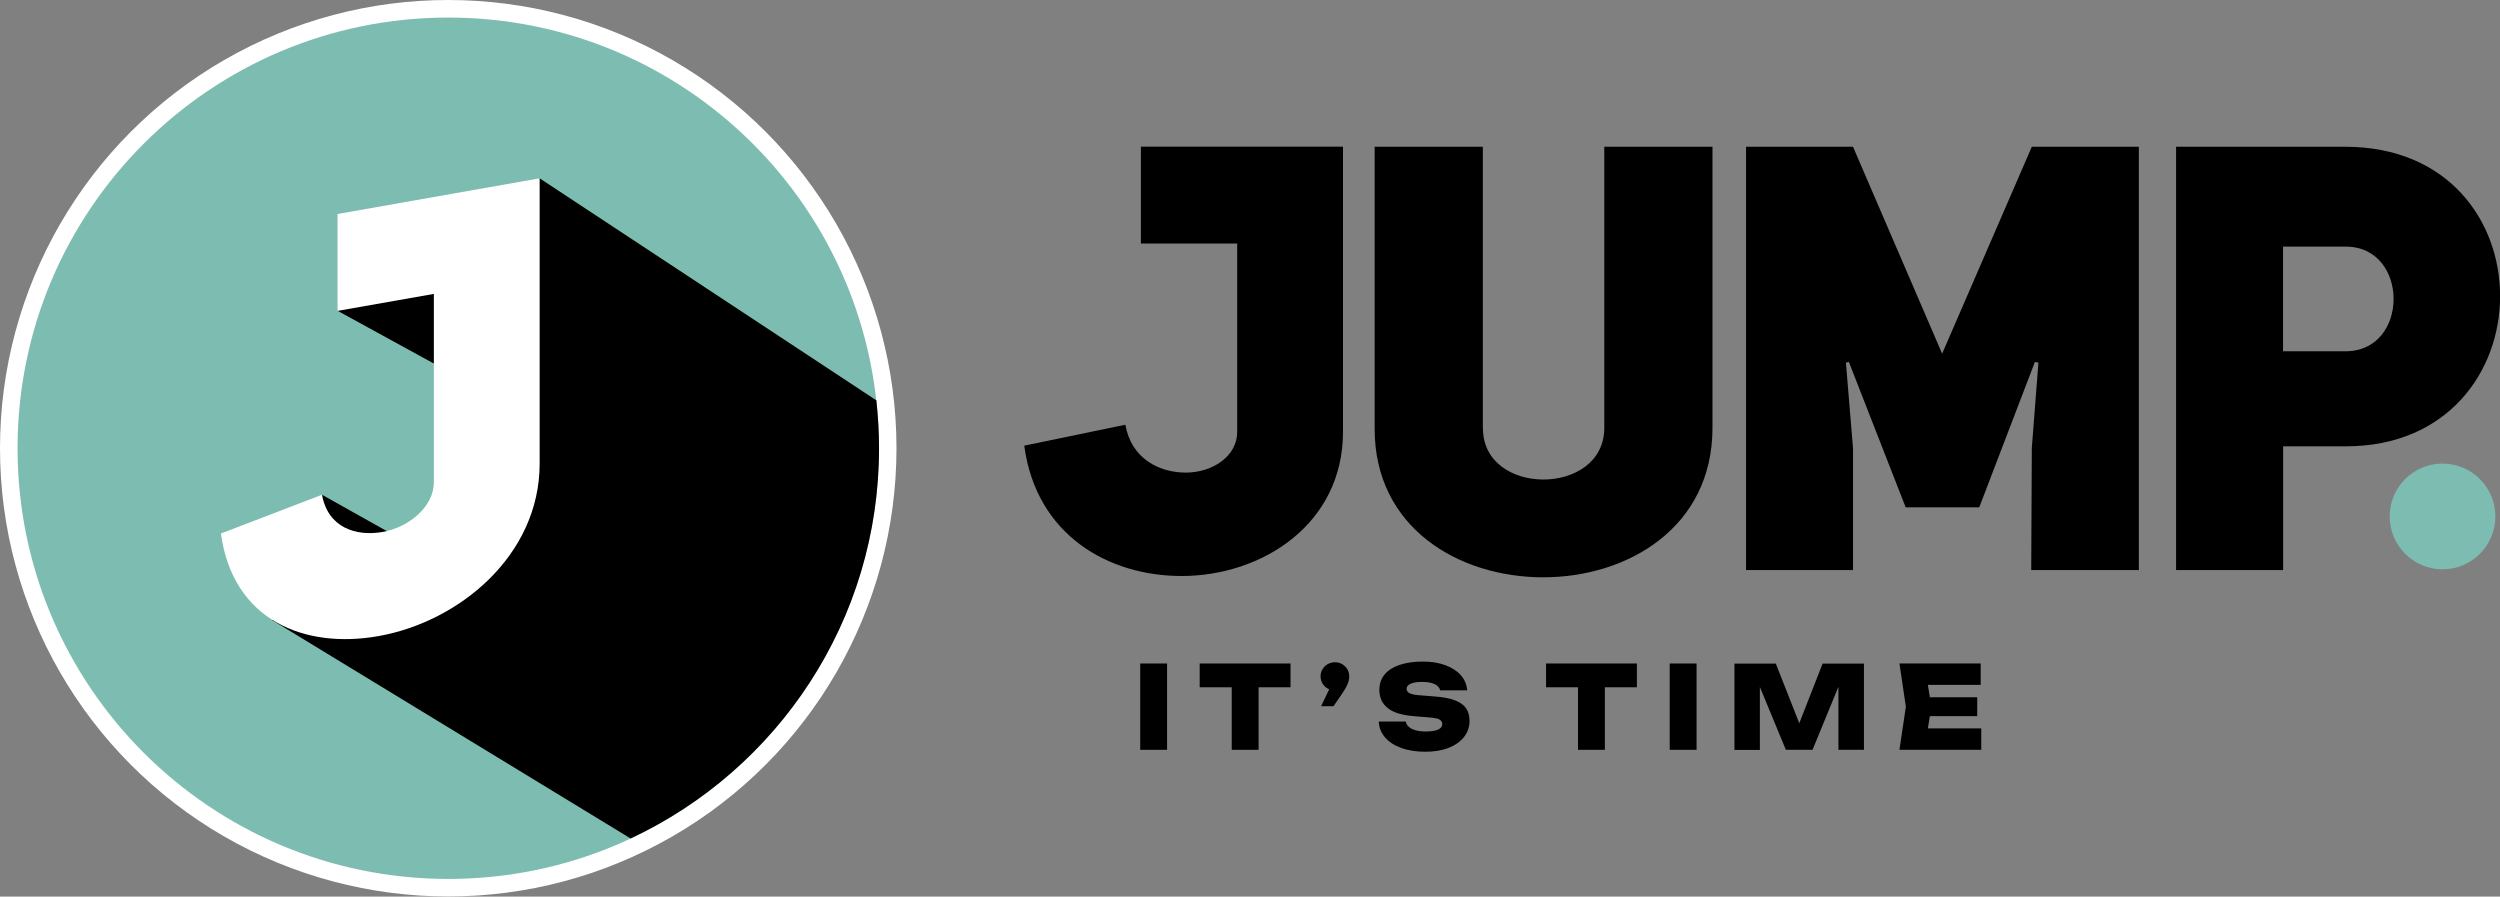
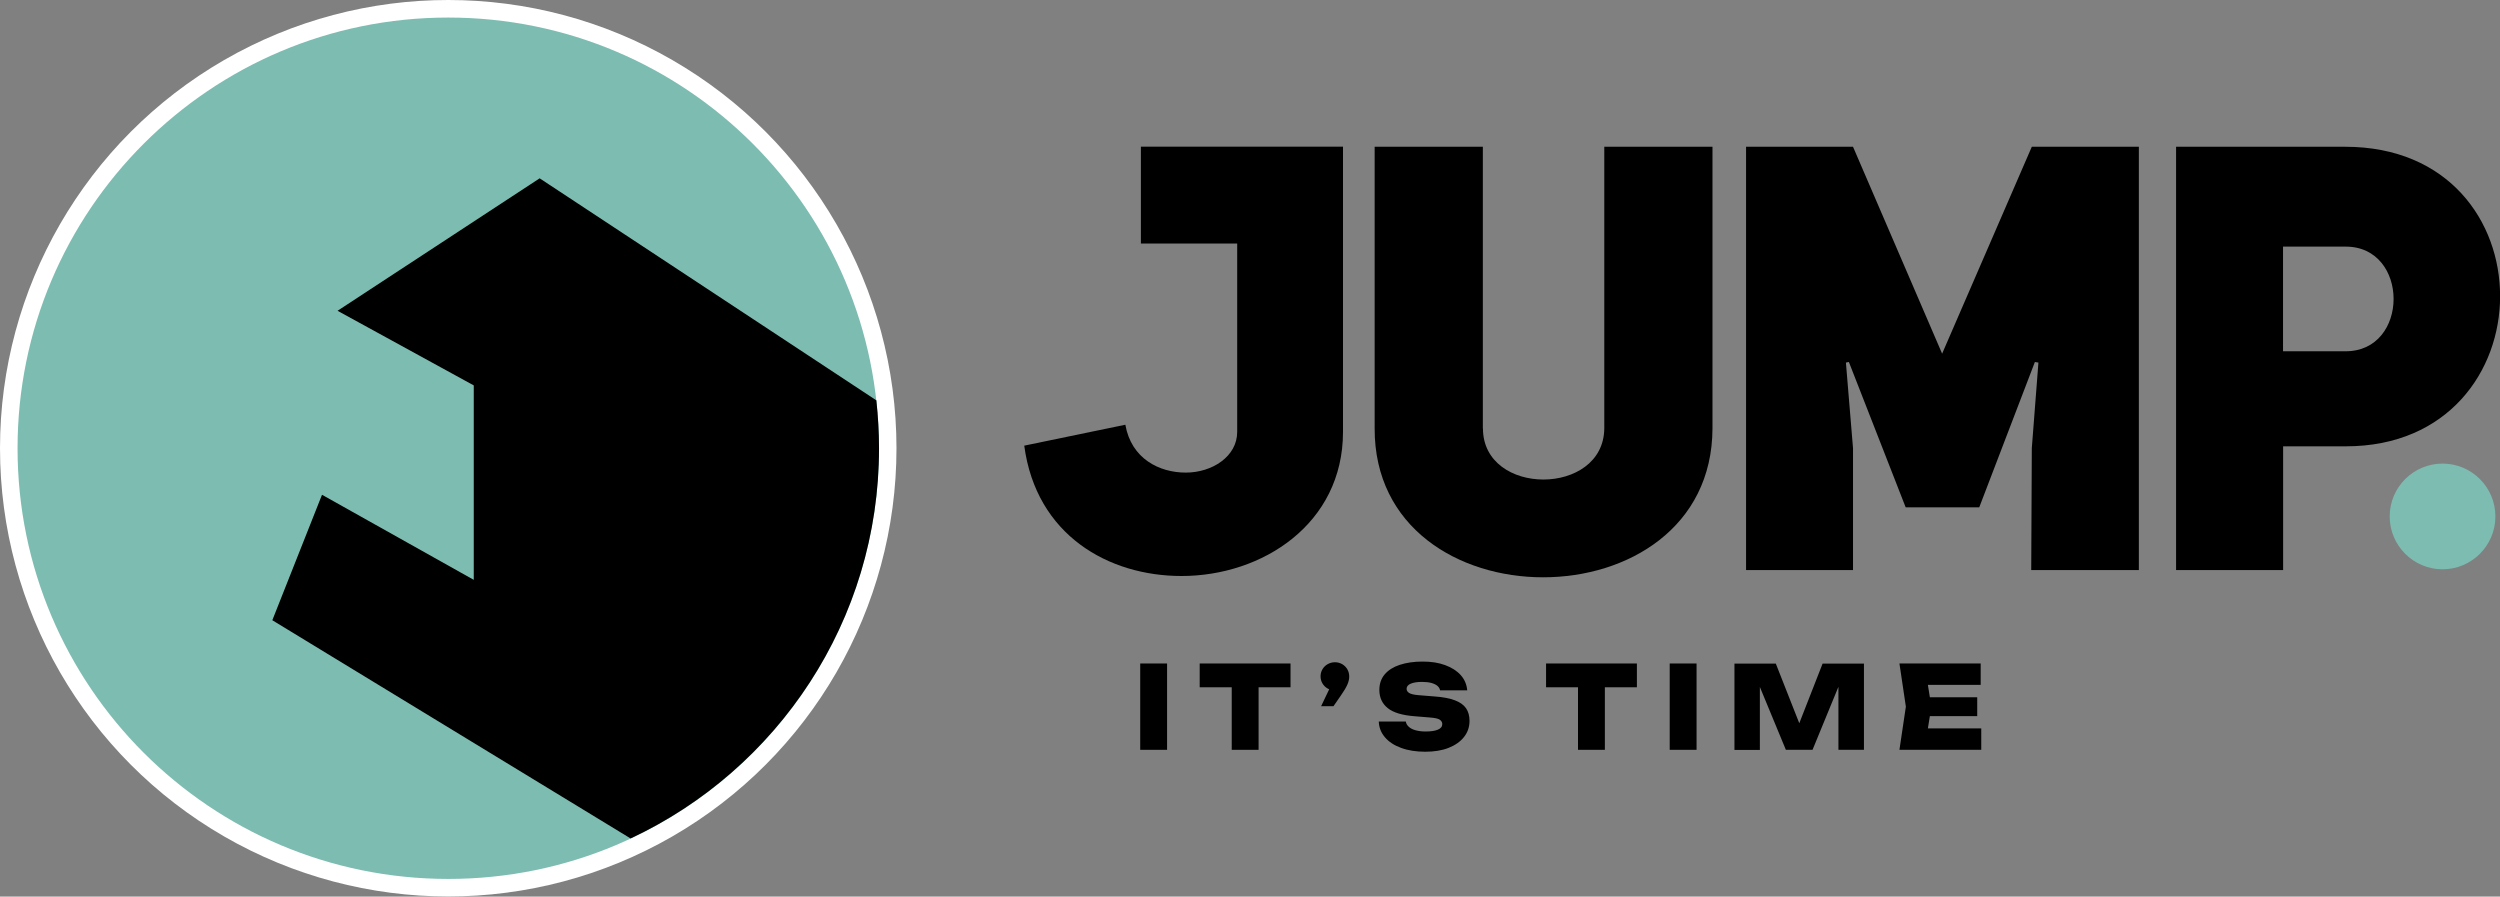
<svg xmlns="http://www.w3.org/2000/svg" id="Livello_2" data-name="Livello 2" viewBox="0 0 260.63 93.47">
  <rect x="0" y="0" width="260.63" height="93.47" fill="#808080" stroke="none" />
  <defs>
    <style>
      .cls-1 {
        fill: #000;
      }

      .cls-1, .cls-2, .cls-3 {
        stroke-width: 0px;
      }

      .cls-2 {
        fill: #7dbcb1;
      }

      .cls-3 {
        fill: #fff;
      }
    </style>
  </defs>
  <g id="Livello_2-2" data-name="Livello 2">
    <g>
      <circle class="cls-3" cx="46.73" cy="46.73" r="46.73" />
      <g>
        <path class="cls-2" d="M91.64,46.73c0,24.8-20.1,44.9-44.9,44.9S1.83,71.53,1.83,46.73,21.94,1.83,46.73,1.83s44.9,20.1,44.9,44.9" />
        <path class="cls-1" d="M91.35,41.73l-35.09-23.14-21.07,13.81,14.2,7.78v20.27l-15.82-8.87-5.18,13.08,37.35,22.75c15.3-7.16,25.9-22.68,25.9-40.68,0-1.69-.1-3.36-.28-5.01Z" />
-         <path class="cls-3" d="M33.57,51.58c.62,3.44,3.55,4.36,6.3,3.88s5.36-2.63,5.36-5.18v-19.64l-10.04,1.77v-10.1l21.07-3.72v29.74c0,9.6-8.42,16.51-16.83,17.99-7.61,1.34-15.15-1.57-16.4-10.7l10.54-4.04Z" />
      </g>
    </g>
    <g>
      <path class="cls-1" d="M118.87,69.17h2.8v9h-2.8v-9Z" />
      <path class="cls-1" d="M125.07,69.17h9.47v2.48h-9.47v-2.48ZM128.41,70.38h2.8v7.79h-2.8v-7.79Z" />
      <path class="cls-1" d="M137.73,73.62l1.27-2.66.17,1.02c-.28,0-.53-.07-.76-.2-.23-.13-.41-.31-.54-.53-.13-.22-.2-.47-.2-.74s.07-.52.2-.74c.13-.22.31-.4.54-.53.23-.13.48-.2.76-.2s.53.07.76.2c.22.13.4.31.53.53.13.22.2.48.2.76,0,.26-.06.53-.19.83-.13.3-.34.66-.65,1.1l-.8,1.16h-1.28Z" />
      <path class="cls-1" d="M143.73,75.22h2.83c.03.21.13.39.31.55.17.16.41.28.7.36.3.08.64.13,1.04.13.55,0,.98-.06,1.29-.19.31-.13.46-.32.46-.59,0-.18-.09-.33-.26-.45-.18-.12-.52-.19-1.04-.23l-1.58-.13c-1.3-.1-2.23-.38-2.81-.85-.58-.47-.87-1.1-.87-1.89,0-.65.19-1.19.56-1.63.38-.44.9-.77,1.57-.99.67-.22,1.46-.34,2.38-.34s1.66.12,2.35.37c.68.25,1.23.6,1.63,1.05.4.45.62.98.67,1.58h-2.83c-.03-.18-.12-.33-.27-.46s-.36-.23-.63-.31c-.27-.07-.6-.11-.97-.11-.5,0-.89.06-1.18.18-.29.12-.44.3-.44.54,0,.18.09.32.26.43s.49.19.95.23l1.74.14c.86.06,1.56.2,2.09.4s.92.48,1.16.83c.24.35.36.79.36,1.31,0,.64-.19,1.2-.58,1.69-.38.48-.92.86-1.61,1.13-.69.27-1.5.4-2.43.4s-1.79-.13-2.51-.4c-.72-.26-1.28-.63-1.69-1.11-.41-.48-.62-1.03-.64-1.65Z" />
      <path class="cls-1" d="M161.18,69.17h9.47v2.48h-9.47v-2.48ZM164.51,70.38h2.8v7.79h-2.8v-7.79Z" />
      <path class="cls-1" d="M174.07,69.17h2.8v9h-2.8v-9Z" />
      <path class="cls-1" d="M194.32,69.17v9h-2.66v-7.97l.55.06-3.25,7.91h-2.78l-3.26-7.88.55-.07v7.96h-2.65v-9h4.31l2.96,7.52h-1.02l2.94-7.52h4.32Z" />
      <path class="cls-1" d="M201.35,73.67l-.56,3.48-1.09-1.21h6.85v2.23h-8.53l.67-4.5-.67-4.5h8.47v2.23h-6.79l1.09-1.21.56,3.48ZM206.13,72.69v1.97h-6.68v-1.97h6.68Z" />
    </g>
    <path class="cls-2" d="M260.15,53.84c0,3.04-2.47,5.51-5.51,5.51s-5.51-2.47-5.51-5.51,2.47-5.51,5.51-5.51,5.51,2.47,5.51,5.51" />
    <g>
      <path class="cls-1" d="M117.32,44.28c.62,3.55,3.55,4.99,6.3,4.99s5.36-1.68,5.36-4.24v-19.64h-10.04v-10.1h21.07v29.74c0,9.6-8.42,15.02-16.83,15.02-7.6,0-15.15-4.24-16.4-13.59l10.53-2.18Z" />
      <path class="cls-1" d="M154.6,44.66c0,7.11,12.59,7.11,12.65,0V15.3h11.28v29.36c-.06,20.7-35.28,20.7-35.22,0V15.3h11.28v29.36Z" />
      <polygon class="cls-1" points="182.03 15.3 193.18 15.3 202.47 36.87 211.82 15.3 222.98 15.3 222.98 59.43 211.76 59.43 211.82 46.72 212.51 37.8 212.14 37.74 206.34 52.89 198.67 52.89 192.75 37.74 192.44 37.8 193.18 46.72 193.18 59.43 182.03 59.43 182.03 15.3" />
      <path class="cls-1" d="M244.49,36.62c6.73.06,6.73-10.97,0-10.91h-6.48v10.91h6.48ZM226.85,15.3h17.64c10.79,0,16.15,7.79,16.15,15.58s-5.42,15.65-16.08,15.65h-6.54v12.9h-11.16V15.3Z" />
    </g>
  </g>
</svg>